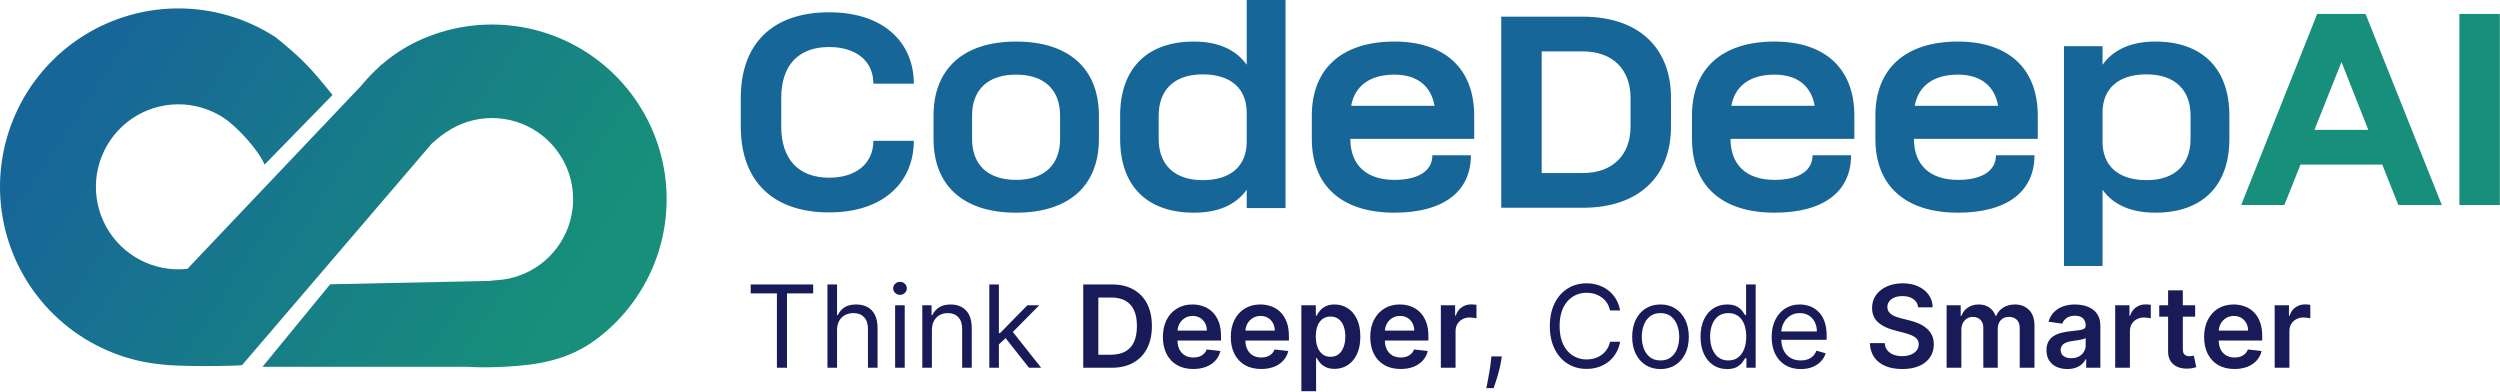
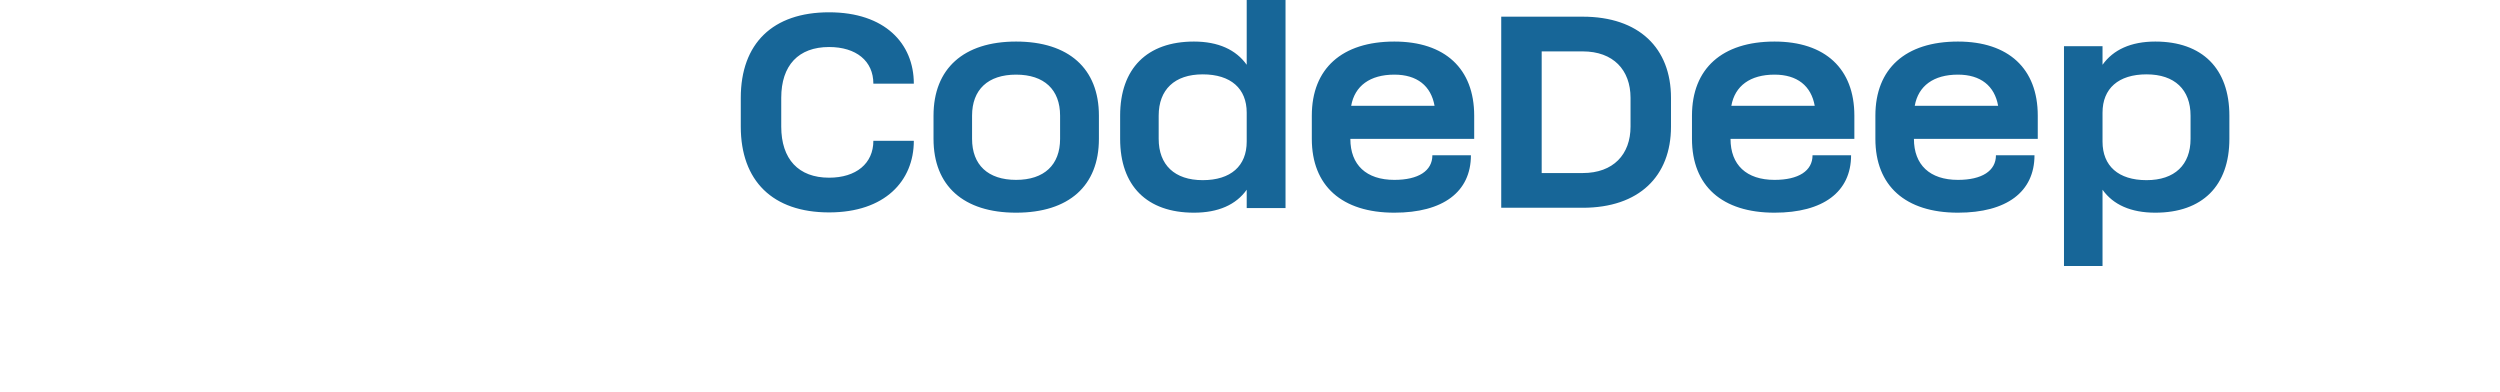
<svg xmlns="http://www.w3.org/2000/svg" width="1829" height="287" viewBox="0 0 1829 287" fill="none">
-   <path d="M128.889 6.168C154.702 5.845 180.033 13.182 201.676 27.253C219.49 41.748 226.199 48.152 243.275 69.499L193.566 120.43C188.858 109.457 173.444 92.581 163.434 86.073C153.424 79.565 141.708 76.17 129.77 76.32C117.831 76.47 106.204 80.157 96.36 86.915C86.517 93.672 78.898 103.196 74.468 114.284C70.037 125.371 68.995 137.523 71.471 149.203C73.947 160.884 79.831 171.568 88.379 179.904C96.927 188.24 107.755 193.854 119.493 196.036C125.327 197.121 131.256 197.331 137.092 196.693L264.291 62.689C268.266 57.858 272.549 53.326 277.146 49.148L278.959 47.238L279.304 47.234C287.049 40.522 295.649 34.794 305.128 30.294C327.958 19.454 353.49 15.628 378.495 19.298C403.5 22.969 426.855 33.972 445.607 50.916C464.358 67.859 477.663 89.984 483.841 114.49C490.019 138.996 488.791 164.784 480.313 188.592C471.834 212.4 456.486 233.16 436.209 248.245C415.932 263.331 394.164 267.061 368.924 268.339C359.973 268.792 350.728 268.929 341.555 268.34H192.04L241.544 207.98L357.802 205.532C359.953 205.262 361.702 205.077 362.938 205.014C374.664 204.42 385.951 200.362 395.371 193.354C404.791 186.345 411.922 176.701 415.86 165.64C419.799 154.579 420.37 142.598 417.5 131.213C414.63 119.828 408.448 109.55 399.736 101.678C391.025 93.806 380.175 88.694 368.558 86.989C356.941 85.284 345.079 87.061 334.473 92.097C329.171 94.615 322.996 98.57 315.783 105.173L177.1 267.12C171.519 267.94 130.424 268.29 118.772 266.679C114.726 266.313 110.688 265.759 106.671 265.012C81.29 260.294 57.879 248.155 39.396 230.131C20.914 212.107 8.192 189.008 2.838 163.753C-2.516 138.499 -0.261 112.224 9.318 88.251C18.897 64.279 35.37 43.684 56.653 29.074C77.936 14.463 103.075 6.493 128.889 6.168Z" fill="url(#paint0_linear_408_43)" />
  <path d="M541.953 71.6C541.953 31.8 565.353 9 606.553 9C647.353 9 668.553 31.8 668.553 61.2H638.953C638.953 44.6 626.353 34.4 606.553 34.4C584.153 34.4 571.553 47.8 571.553 71.6V92.6C571.553 116.4 584.153 130 606.553 130C626.353 130 638.953 119.6 638.953 103H668.553C668.553 132.4 647.353 155.4 606.553 155.4C565.353 155.4 541.953 132.4 541.953 92.6V71.6ZM682.963 101.6V84.6C682.963 50.2 704.963 30.4 743.363 30.4C781.963 30.4 803.963 50.2 803.963 84.6V101.6C803.963 136 781.963 155.6 743.363 155.6C704.963 155.6 682.963 136 682.963 101.6ZM775.563 84.6C775.563 65.6 763.963 54.6 743.363 54.6C722.763 54.6 711.163 65.6 711.163 84.6V101.6C711.163 120.6 722.763 131.6 743.363 131.6C763.963 131.6 775.563 120.6 775.563 101.6V84.6ZM940.492 0V152.2H912.092V138.8C904.292 149.8 891.292 155.6 873.492 155.6C839.092 155.6 819.492 136 819.492 101.6V84.6C819.492 50.2 839.092 30.4 873.492 30.4C891.292 30.4 904.292 36.4 912.092 47.4V0H940.492ZM879.892 131.8C900.492 131.8 912.092 121.4 912.092 103.6V82.4C912.092 64.8 900.492 54.4 879.892 54.4C859.292 54.4 847.692 65.6 847.692 84.6V101.6C847.692 120.6 859.292 131.8 879.892 131.8ZM987.921 101.6C987.921 120.6 999.521 131.6 1020.12 131.6C1037.72 131.6 1047.92 125 1047.92 113.6H1076.12C1076.12 140.4 1055.72 155.6 1020.12 155.6C981.721 155.6 959.721 136 959.721 101.6V84.6C959.721 50.2 981.721 30.4 1020.12 30.4C1057.12 30.4 1078.52 50.2 1078.52 84.6V101.6H987.921ZM988.521 77.4H1049.52C1046.92 62.8 1036.72 54.6 1020.12 54.6C1002.32 54.6 991.121 62.8 988.521 77.4ZM1157.9 12.2C1199.1 12.2 1222.5 35.2 1222.5 71.6V92.6C1222.5 129 1199.1 152 1157.9 152H1098.3V12.2H1157.9ZM1157.9 126.6C1180.3 126.6 1192.9 113 1192.9 92.6V71.6C1192.9 51.2 1180.3 37.6 1157.9 37.6H1127.9V126.6H1157.9ZM1266.05 101.6C1266.05 120.6 1277.65 131.6 1298.25 131.6C1315.85 131.6 1326.05 125 1326.05 113.6H1354.25C1354.25 140.4 1333.85 155.6 1298.25 155.6C1259.85 155.6 1237.85 136 1237.85 101.6V84.6C1237.85 50.2 1259.85 30.4 1298.25 30.4C1335.25 30.4 1356.65 50.2 1356.65 84.6V101.6H1266.05ZM1266.65 77.4H1327.65C1325.05 62.8 1314.85 54.6 1298.25 54.6C1280.45 54.6 1269.25 62.8 1266.65 77.4ZM1400.23 101.6C1400.23 120.6 1411.83 131.6 1432.43 131.6C1450.03 131.6 1460.23 125 1460.23 113.6H1488.43C1488.43 140.4 1468.03 155.6 1432.43 155.6C1394.03 155.6 1372.03 136 1372.03 101.6V84.6C1372.03 50.2 1394.03 30.4 1432.43 30.4C1469.43 30.4 1490.83 50.2 1490.83 84.6V101.6H1400.23ZM1400.83 77.4H1461.83C1459.23 62.8 1449.03 54.6 1432.43 54.6C1414.63 54.6 1403.43 62.8 1400.83 77.4ZM1510.01 33.8H1538.21V47.4C1546.01 36.4 1559.01 30.4 1576.81 30.4C1611.21 30.4 1631.01 50.2 1631.01 84.6V101.6C1631.01 136 1611.21 155.6 1576.81 155.6C1559.01 155.6 1546.01 149.8 1538.21 138.8V194.6H1510.01V33.8ZM1570.41 131.8C1591.01 131.8 1602.61 120.6 1602.61 101.6V84.6C1602.61 65.6 1591.01 54.4 1570.41 54.4C1549.81 54.4 1538.21 64.8 1538.21 82.4V103.6C1538.21 121.4 1549.81 131.8 1570.41 131.8Z" fill="#176698" />
-   <path d="M1695.24 10.2H1730.64L1786.44 150H1754.64L1742.84 120.4H1683.04L1671.24 150H1639.64L1695.24 10.2ZM1693.24 95H1732.64L1713.04 45.4L1693.24 95ZM1799.28 10.2H1828.88V150H1799.28V10.2Z" fill="#178F7A" />
-   <path d="M549.217 214.652V208.105H594.922V214.652H575.759V269.057H568.38V214.652H549.217ZM612.381 241.557V269.057H605.359V208.105H612.381V230.485H612.977C614.047 228.125 615.655 226.25 617.797 224.86C619.96 223.452 622.836 222.748 626.426 222.748C629.541 222.748 632.268 223.372 634.609 224.623C636.95 225.853 638.765 227.748 640.054 230.307C641.364 232.847 642.019 236.081 642.019 240.009V269.057H634.996V240.486C634.996 236.855 634.053 234.047 632.169 232.063C630.304 230.06 627.715 229.058 624.403 229.058C622.102 229.058 620.039 229.543 618.214 230.516C616.408 231.488 614.98 232.906 613.928 234.771C612.898 236.637 612.381 238.899 612.381 241.557ZM654.865 269.057V223.343H661.888V269.057H654.865ZM658.436 215.724C657.067 215.724 655.887 215.257 654.896 214.325C653.923 213.392 653.438 212.272 653.438 210.962C653.438 209.653 653.923 208.531 654.896 207.599C655.887 206.666 657.067 206.2 658.436 206.2C659.805 206.2 660.975 206.666 661.948 207.599C662.94 208.531 663.436 209.653 663.436 210.962C663.436 212.272 662.94 213.392 661.948 214.325C660.975 215.257 659.805 215.724 658.436 215.724ZM681.773 241.557V269.057H674.751V223.343H681.535V230.485H682.129C683.201 228.164 684.827 226.3 687.01 224.891C689.192 223.462 692.009 222.748 695.46 222.748C698.555 222.748 701.263 223.383 703.584 224.653C705.905 225.902 707.711 227.807 709 230.367C710.289 232.906 710.934 236.121 710.934 240.009V269.057H703.912V240.486C703.912 236.895 702.979 234.097 701.114 232.093C699.249 230.069 696.691 229.058 693.437 229.058C691.195 229.058 689.192 229.543 687.427 230.516C685.681 231.488 684.302 232.906 683.291 234.771C682.278 236.637 681.773 238.899 681.773 241.557ZM730.312 252.391L730.193 243.7H731.622L751.617 223.343H760.306L739.001 244.891H738.406L730.312 252.391ZM723.766 269.057V208.105H730.789V269.057H723.766ZM752.808 269.057L734.954 246.438L739.953 241.557L761.735 269.057H752.808ZM813.146 269.057H792.495V208.105H813.563C819.612 208.105 824.81 209.326 829.155 211.766C833.519 214.186 836.871 217.668 839.212 222.212C841.552 226.756 842.724 232.192 842.724 238.521C842.724 244.87 841.543 250.327 839.182 254.891C836.841 259.454 833.46 262.956 829.035 265.397C824.631 267.837 819.335 269.057 813.146 269.057ZM803.535 259.504H812.61C816.855 259.504 820.397 258.73 823.233 257.183C826.07 255.615 828.202 253.284 829.63 250.188C831.059 247.073 831.773 243.185 831.773 238.521C831.773 233.859 831.059 229.989 829.63 226.915C828.202 223.82 826.09 221.508 823.292 219.98C820.515 218.432 817.063 217.659 812.937 217.659H803.535V259.504ZM872.97 269.95C868.388 269.95 864.43 268.998 861.098 267.093C857.785 265.168 855.236 262.45 853.45 258.938C851.665 255.406 850.773 251.25 850.773 246.468C850.773 241.766 851.665 237.638 853.45 234.087C855.256 230.516 857.775 227.738 861.008 225.754C864.242 223.75 868.041 222.748 872.405 222.748C875.222 222.748 877.88 223.204 880.38 224.117C882.898 225.01 885.121 226.398 887.045 228.284C888.989 230.169 890.517 232.569 891.628 235.486C892.738 238.383 893.294 241.835 893.294 245.843V249.147H855.83V241.885H882.969C882.948 239.821 882.502 237.985 881.629 236.378C880.757 234.752 879.536 233.472 877.969 232.54C876.422 231.607 874.617 231.14 872.554 231.14C870.352 231.14 868.418 231.676 866.752 232.747C865.085 233.8 863.786 235.189 862.853 236.914C861.94 238.621 861.475 240.496 861.454 242.539V248.879C861.454 251.537 861.94 253.82 862.913 255.724C863.885 257.609 865.243 259.058 866.99 260.069C868.735 261.061 870.779 261.557 873.119 261.557C874.686 261.557 876.104 261.339 877.374 260.902C878.644 260.446 879.745 259.782 880.677 258.909C881.609 258.035 882.314 256.954 882.789 255.664L892.847 256.796C892.212 259.454 891.002 261.776 889.217 263.76C887.452 265.724 885.19 267.251 882.433 268.343C879.675 269.414 876.521 269.95 872.97 269.95ZM922.641 269.95C918.058 269.95 914.101 268.998 910.767 267.093C907.455 265.168 904.906 262.45 903.121 258.938C901.335 255.406 900.442 251.25 900.442 246.468C900.442 241.766 901.335 237.638 903.121 234.087C904.925 230.516 907.445 227.738 910.679 225.754C913.913 223.75 917.711 222.748 922.076 222.748C924.892 222.748 927.55 223.204 930.05 224.117C932.569 225.01 934.791 226.398 936.715 228.284C938.659 230.169 940.187 232.569 941.297 235.486C942.408 238.383 942.964 241.835 942.964 245.843V249.147H905.501V241.885H932.638C932.619 239.821 932.173 237.985 931.3 236.378C930.427 234.752 929.207 233.472 927.64 232.54C926.092 231.607 924.287 231.14 922.224 231.14C920.022 231.14 918.088 231.676 916.422 232.747C914.755 233.8 913.456 235.189 912.523 236.914C911.611 238.621 911.145 240.496 911.125 242.539V248.879C911.125 251.537 911.611 253.82 912.583 255.724C913.555 257.609 914.914 259.058 916.659 260.069C918.405 261.061 920.448 261.557 922.79 261.557C924.357 261.557 925.775 261.339 927.045 260.902C928.314 260.446 929.415 259.782 930.348 258.909C931.28 258.035 931.984 256.954 932.46 255.664L942.517 256.796C941.883 259.454 940.673 261.776 938.888 263.76C937.122 265.724 934.861 267.251 932.103 268.343C929.345 269.414 926.191 269.95 922.641 269.95ZM952.077 286.2V223.343H962.67V230.903H963.295C963.85 229.792 964.634 228.61 965.645 227.361C966.657 226.091 968.026 225.01 969.752 224.117C971.478 223.204 973.68 222.748 976.358 222.748C979.889 222.748 983.073 223.65 985.909 225.456C988.766 227.242 991.028 229.891 992.694 233.402C994.38 236.895 995.223 241.18 995.223 246.26C995.223 251.28 994.4 255.545 992.753 259.058C991.107 262.569 988.866 265.248 986.028 267.093C983.192 268.938 979.978 269.861 976.387 269.861C973.769 269.861 971.596 269.425 969.871 268.551C968.145 267.678 966.757 266.627 965.706 265.397C964.674 264.147 963.87 262.966 963.295 261.855H962.849V286.2H952.077ZM962.64 246.2C962.64 249.156 963.056 251.746 963.89 253.968C964.743 256.191 965.963 257.926 967.55 259.177C969.157 260.406 971.1 261.021 973.382 261.021C975.763 261.021 977.756 260.387 979.363 259.117C980.97 257.827 982.18 256.071 982.993 253.849C983.826 251.607 984.243 249.057 984.243 246.2C984.243 243.363 983.836 240.843 983.023 238.64C982.21 236.438 981 234.712 979.393 233.462C977.786 232.212 975.782 231.587 973.382 231.587C971.081 231.587 969.127 232.192 967.52 233.402C965.913 234.613 964.693 236.309 963.86 238.492C963.047 240.674 962.64 243.244 962.64 246.2ZM1024.69 269.95C1020.1 269.95 1016.14 268.998 1012.81 267.093C1009.5 265.168 1006.94 262.45 1005.16 258.938C1003.38 255.406 1002.48 251.25 1002.48 246.468C1002.48 241.766 1003.38 237.638 1005.16 234.087C1006.97 230.516 1009.49 227.738 1012.72 225.754C1015.96 223.75 1019.76 222.748 1024.12 222.748C1026.94 222.748 1029.6 223.204 1032.09 224.117C1034.61 225.01 1036.84 226.398 1038.75 228.284C1040.7 230.169 1042.22 232.569 1043.33 235.486C1044.44 238.383 1045.01 241.835 1045.01 245.843V249.147H1007.55V241.885H1034.68C1034.66 239.821 1034.21 237.985 1033.34 236.378C1032.47 234.752 1031.25 233.472 1029.68 232.54C1028.13 231.607 1026.33 231.14 1024.27 231.14C1022.06 231.14 1020.13 231.676 1018.46 232.747C1016.79 233.8 1015.5 235.189 1014.56 236.914C1013.66 238.621 1013.19 240.496 1013.17 242.539V248.879C1013.17 251.537 1013.66 253.82 1014.62 255.724C1015.59 257.609 1016.96 259.058 1018.7 260.069C1020.45 261.061 1022.49 261.557 1024.83 261.557C1026.4 261.557 1027.81 261.339 1029.09 260.902C1030.36 260.446 1031.46 259.782 1032.39 258.909C1033.32 258.035 1034.03 256.954 1034.5 255.664L1044.56 256.796C1043.93 259.454 1042.71 261.776 1040.93 263.76C1039.16 265.724 1036.9 267.251 1034.15 268.343C1031.39 269.414 1028.23 269.95 1024.69 269.95ZM1054.12 269.057V223.343H1064.56V230.962H1065.04C1065.87 228.323 1067.3 226.289 1069.32 224.86C1071.37 223.412 1073.69 222.688 1076.32 222.688C1076.91 222.688 1077.57 222.718 1078.31 222.778C1079.06 222.817 1079.69 222.887 1080.18 222.985V232.896C1079.73 232.738 1079 232.599 1078.01 232.48C1077.04 232.341 1076.1 232.272 1075.19 232.272C1073.22 232.272 1071.45 232.699 1069.88 233.551C1068.35 234.385 1067.12 235.545 1066.23 237.033C1065.33 238.521 1064.89 240.238 1064.89 242.183V269.057H1054.12ZM1098.71 260.724L1098.23 263.938C1097.9 266.2 1097.38 268.621 1096.68 271.2C1096.01 273.78 1095.31 276.21 1094.57 278.492C1093.83 280.773 1093.23 282.589 1092.75 283.938H1087.4C1087.66 282.668 1088 280.991 1088.41 278.909C1088.83 276.825 1089.24 274.494 1089.66 271.915C1090.1 269.355 1090.45 266.736 1090.74 264.057L1091.09 260.724H1098.71ZM1185.28 227.153H1177.9C1177.46 225.029 1176.69 223.165 1175.6 221.558C1174.53 219.95 1173.22 218.601 1171.67 217.51C1170.15 216.399 1168.45 215.565 1166.59 215.01C1164.73 214.454 1162.78 214.177 1160.75 214.177C1157.07 214.177 1153.73 215.109 1150.73 216.974C1147.75 218.839 1145.39 221.587 1143.61 225.218C1141.87 228.849 1141 233.304 1141 238.581C1141 243.859 1141.87 248.313 1143.61 251.945C1145.39 255.575 1147.75 258.323 1150.73 260.188C1153.73 262.053 1157.07 262.986 1160.75 262.986C1162.78 262.986 1164.73 262.708 1166.59 262.153C1168.45 261.597 1170.15 260.774 1171.67 259.682C1173.22 258.571 1174.53 257.212 1175.6 255.605C1176.69 253.978 1177.46 252.113 1177.9 250.01H1185.28C1184.72 253.125 1183.71 255.913 1182.24 258.373C1180.77 260.833 1178.94 262.927 1176.77 264.652C1174.59 266.359 1172.13 267.659 1169.41 268.551C1166.71 269.444 1163.83 269.89 1160.75 269.89C1155.56 269.89 1150.94 268.621 1146.89 266.081C1142.84 263.541 1139.66 259.93 1137.34 255.248C1135.02 250.566 1133.86 245.01 1133.86 238.581C1133.86 232.153 1135.02 226.597 1137.34 221.914C1139.66 217.232 1142.84 213.621 1146.89 211.082C1150.94 208.541 1155.56 207.271 1160.75 207.271C1163.83 207.271 1166.71 207.719 1169.41 208.611C1172.13 209.504 1174.59 210.814 1176.77 212.54C1178.94 214.246 1180.77 216.329 1182.24 218.789C1183.71 221.23 1184.72 224.017 1185.28 227.153ZM1214.82 270.009C1210.69 270.009 1207.07 269.027 1203.95 267.063C1200.86 265.099 1198.44 262.351 1196.69 258.819C1194.97 255.287 1194.1 251.16 1194.1 246.438C1194.1 241.676 1194.97 237.52 1196.69 233.968C1198.44 230.416 1200.86 227.658 1203.95 225.695C1207.07 223.73 1210.69 222.748 1214.82 222.748C1218.94 222.748 1222.55 223.73 1225.64 225.695C1228.76 227.658 1231.18 230.416 1232.91 233.968C1234.66 237.52 1235.52 241.676 1235.52 246.438C1235.52 251.16 1234.66 255.287 1232.91 258.819C1231.18 262.351 1228.76 265.099 1225.64 267.063C1222.55 269.027 1218.94 270.009 1214.82 270.009ZM1214.82 263.7C1217.95 263.7 1220.53 262.896 1222.55 261.289C1224.57 259.682 1226.07 257.57 1227.05 254.95C1228.02 252.331 1228.51 249.494 1228.51 246.438C1228.51 243.382 1228.02 240.536 1227.05 237.897C1226.07 235.258 1224.57 233.124 1222.55 231.498C1220.53 229.871 1217.95 229.058 1214.82 229.058C1211.68 229.058 1209.1 229.871 1207.08 231.498C1205.05 233.124 1203.55 235.258 1202.59 237.897C1201.62 240.536 1201.13 243.382 1201.13 246.438C1201.13 249.494 1201.62 252.331 1202.59 254.95C1203.55 257.57 1205.05 259.682 1207.08 261.289C1209.1 262.896 1211.68 263.7 1214.82 263.7ZM1263.51 270.009C1259.7 270.009 1256.33 269.048 1253.42 267.123C1250.5 265.179 1248.22 262.44 1246.57 258.909C1244.92 255.357 1244.11 251.16 1244.11 246.32C1244.11 241.518 1244.92 237.351 1246.57 233.819C1248.22 230.288 1250.51 227.559 1253.45 225.634C1256.38 223.711 1259.77 222.748 1263.62 222.748C1266.59 222.748 1268.95 223.244 1270.68 224.236C1272.42 225.208 1273.75 226.319 1274.66 227.57C1275.6 228.799 1276.32 229.811 1276.83 230.605H1277.43V208.105H1284.45V269.057H1277.67V262.034H1276.83C1276.32 262.867 1275.59 263.919 1274.63 265.188C1273.68 266.438 1272.32 267.559 1270.56 268.551C1268.79 269.523 1266.44 270.009 1263.51 270.009ZM1264.46 263.7C1267.28 263.7 1269.65 262.966 1271.6 261.498C1273.54 260.01 1275.02 257.956 1276.04 255.337C1277.04 252.698 1277.55 249.652 1277.55 246.2C1277.55 242.788 1277.05 239.801 1276.06 237.242C1275.07 234.662 1273.6 232.659 1271.66 231.23C1269.71 229.782 1267.31 229.058 1264.46 229.058C1261.48 229.058 1259 229.821 1257.02 231.349C1255.06 232.856 1253.58 234.911 1252.58 237.51C1251.61 240.089 1251.12 242.986 1251.12 246.2C1251.12 249.454 1251.62 252.41 1252.61 255.069C1253.63 257.708 1255.12 259.811 1257.07 261.379C1259.06 262.927 1261.52 263.7 1264.46 263.7ZM1317.45 270.009C1313.05 270.009 1309.25 269.038 1306.05 267.093C1302.88 265.129 1300.43 262.391 1298.71 258.878C1297 255.347 1296.15 251.24 1296.15 246.557C1296.15 241.875 1297 237.748 1298.71 234.176C1300.43 230.585 1302.83 227.788 1305.91 225.783C1309 223.759 1312.61 222.748 1316.73 222.748C1319.12 222.748 1321.47 223.144 1323.79 223.939C1326.11 224.732 1328.22 226.021 1330.13 227.807C1332.03 229.573 1333.55 231.914 1334.68 234.831C1335.81 237.748 1336.38 241.339 1336.38 245.605V248.581H1301.14V242.51H1329.23C1329.23 239.931 1328.72 237.629 1327.69 235.605C1326.67 233.582 1325.23 231.984 1323.34 230.813C1321.48 229.642 1319.28 229.058 1316.73 229.058C1313.94 229.058 1311.52 229.752 1309.47 231.14C1307.46 232.51 1305.9 234.296 1304.81 236.497C1303.72 238.7 1303.17 241.061 1303.17 243.581V247.628C1303.17 251.081 1303.76 254.008 1304.95 256.409C1306.16 258.79 1307.84 260.605 1309.98 261.855C1312.12 263.085 1314.62 263.7 1317.45 263.7C1319.3 263.7 1320.96 263.442 1322.45 262.927C1323.96 262.391 1325.26 261.597 1326.35 260.546C1327.44 259.474 1328.28 258.145 1328.87 256.557L1335.66 258.462C1334.94 260.764 1333.75 262.787 1332.06 264.534C1330.37 266.259 1328.29 267.609 1325.81 268.581C1323.33 269.534 1320.54 270.009 1317.45 270.009ZM1403.32 224.86C1403.05 222.261 1401.88 220.238 1399.82 218.789C1397.77 217.341 1395.12 216.617 1391.85 216.617C1389.54 216.617 1387.57 216.964 1385.92 217.659C1384.27 218.353 1383.02 219.295 1382.14 220.486C1381.26 221.677 1380.83 223.035 1380.81 224.563C1380.81 225.833 1381.09 226.934 1381.66 227.867C1382.26 228.8 1383.07 229.593 1384.08 230.248C1385.08 230.883 1386.2 231.418 1387.44 231.855C1388.67 232.291 1389.91 232.659 1391.15 232.956L1396.87 234.385C1399.17 234.921 1401.38 235.645 1403.51 236.558C1405.65 237.47 1407.56 238.621 1409.25 240.009C1410.95 241.398 1412.31 243.075 1413.3 245.039C1414.28 247.004 1414.78 249.306 1414.78 251.945C1414.78 255.515 1413.87 258.66 1412.04 261.379C1410.22 264.077 1407.58 266.19 1404.13 267.718C1400.7 269.226 1396.54 269.98 1391.66 269.98C1386.92 269.98 1382.8 269.245 1379.32 267.778C1375.85 266.309 1373.13 264.166 1371.16 261.349C1369.22 258.531 1368.17 255.099 1368 251.051H1378.87C1379.02 253.174 1379.69 254.94 1380.84 256.349C1381.98 257.758 1383.48 258.809 1385.33 259.504C1387.19 260.198 1389.27 260.546 1391.57 260.546C1393.98 260.546 1396.07 260.188 1397.89 259.474C1399.71 258.74 1401.14 257.728 1402.16 256.438C1403.2 255.128 1403.72 253.601 1403.74 251.855C1403.72 250.267 1403.25 248.958 1402.35 247.927C1401.43 246.875 1400.16 246.002 1398.51 245.307C1396.88 244.593 1394.97 243.958 1392.79 243.403L1385.86 241.616C1380.84 240.327 1376.88 238.372 1373.96 235.754C1371.06 233.115 1369.61 229.613 1369.61 225.247C1369.61 221.656 1370.58 218.511 1372.53 215.813C1374.49 213.114 1377.16 211.021 1380.53 209.533C1383.9 208.025 1387.72 207.271 1391.99 207.271C1396.32 207.271 1400.11 208.025 1403.36 209.533C1406.63 211.021 1409.2 213.095 1411.07 215.753C1412.93 218.393 1413.89 221.428 1413.95 224.86H1403.32ZM1424.15 269.057V223.343H1434.44V231.111H1434.98C1435.93 228.492 1437.51 226.448 1439.71 224.98C1441.92 223.492 1444.55 222.748 1447.6 222.748C1450.7 222.748 1453.3 223.502 1455.42 225.01C1457.56 226.498 1459.07 228.532 1459.94 231.111H1460.42C1461.43 228.571 1463.14 226.547 1465.54 225.04C1467.96 223.512 1470.83 222.748 1474.14 222.748C1478.35 222.748 1481.78 224.077 1484.44 226.735C1487.1 229.395 1488.42 233.274 1488.42 238.372V269.057H1477.63V240.04C1477.63 237.202 1476.87 235.129 1475.36 233.819C1473.86 232.49 1472 231.825 1469.82 231.825C1467.23 231.825 1465.19 232.638 1463.72 234.266C1462.28 235.873 1461.55 237.966 1461.55 240.545V269.057H1450.99V239.593C1450.99 237.232 1450.28 235.347 1448.84 233.938C1447.44 232.53 1445.59 231.825 1443.31 231.825C1441.76 231.825 1440.36 232.222 1439.09 233.015C1437.81 233.789 1436.8 234.89 1436.05 236.319C1435.3 237.728 1434.92 239.375 1434.92 241.26V269.057H1424.15ZM1512.51 269.98C1509.6 269.98 1507 269.464 1504.67 268.433C1502.37 267.381 1500.55 265.834 1499.2 263.789C1497.87 261.745 1497.21 259.226 1497.21 256.23C1497.21 253.651 1497.69 251.518 1498.63 249.831C1499.59 248.145 1500.88 246.795 1502.53 245.784C1504.18 244.772 1506.04 244.008 1508.1 243.491C1510.18 242.956 1512.33 242.57 1514.55 242.331C1517.23 242.053 1519.41 241.806 1521.07 241.587C1522.74 241.349 1523.95 240.992 1524.71 240.515C1525.48 240.019 1525.87 239.256 1525.87 238.224V238.046C1525.87 235.803 1525.2 234.067 1523.87 232.837C1522.54 231.607 1520.62 230.992 1518.13 230.992C1515.49 230.992 1513.39 231.567 1511.84 232.718C1510.32 233.869 1509.29 235.227 1508.76 236.796L1498.69 235.367C1499.49 232.589 1500.8 230.267 1502.63 228.403C1504.45 226.517 1506.68 225.109 1509.32 224.176C1511.96 223.224 1514.87 222.748 1518.07 222.748C1520.27 222.748 1522.46 223.006 1524.65 223.521C1526.83 224.038 1528.82 224.891 1530.62 226.082C1532.43 227.252 1533.87 228.849 1534.97 230.872C1536.08 232.896 1536.63 235.426 1536.63 238.462V269.057H1526.28V262.777H1525.92C1525.27 264.047 1524.35 265.238 1523.16 266.349C1521.99 267.441 1520.51 268.323 1518.72 268.998C1516.96 269.653 1514.88 269.98 1512.51 269.98ZM1515.3 262.063C1517.47 262.063 1519.34 261.636 1520.93 260.784C1522.51 259.91 1523.73 258.759 1524.58 257.331C1525.46 255.902 1525.89 254.345 1525.89 252.659V247.272C1525.55 247.549 1524.98 247.808 1524.17 248.045C1523.37 248.283 1522.48 248.492 1521.49 248.67C1520.5 248.848 1519.51 249.007 1518.54 249.147C1517.57 249.285 1516.73 249.405 1516.01 249.503C1514.41 249.722 1512.97 250.079 1511.7 250.575C1510.43 251.071 1509.43 251.765 1508.7 252.659C1507.96 253.531 1507.6 254.663 1507.6 256.051C1507.6 258.035 1508.32 259.533 1509.77 260.546C1511.21 261.557 1513.06 262.063 1515.3 262.063ZM1547.47 269.057V223.343H1557.91V230.962H1558.39C1559.22 228.323 1560.65 226.289 1562.68 224.86C1564.71 223.412 1567.04 222.688 1569.66 222.688C1570.26 222.688 1570.93 222.718 1571.66 222.778C1572.41 222.817 1573.03 222.887 1573.53 222.985V232.896C1573.07 232.738 1572.35 232.599 1571.36 232.48C1570.39 232.341 1569.45 232.272 1568.53 232.272C1566.57 232.272 1564.8 232.699 1563.24 233.551C1561.69 234.385 1560.47 235.545 1559.58 237.033C1558.68 238.521 1558.24 240.238 1558.24 242.183V269.057H1547.47ZM1605.97 223.343V231.676H1579.69V223.343H1605.97ZM1586.18 212.39H1596.95V255.308C1596.95 256.756 1597.17 257.867 1597.61 258.641C1598.06 259.395 1598.66 259.91 1599.39 260.188C1600.12 260.466 1600.94 260.605 1601.83 260.605C1602.51 260.605 1603.12 260.555 1603.68 260.456C1604.25 260.357 1604.69 260.268 1604.98 260.188L1606.8 268.611C1606.23 268.81 1605.4 269.027 1604.33 269.266C1603.28 269.504 1601.99 269.643 1600.46 269.682C1597.76 269.762 1595.34 269.355 1593.17 268.462C1591.01 267.55 1589.29 266.141 1588.03 264.236C1586.77 262.331 1586.16 259.95 1586.18 257.093V212.39ZM1634.72 269.95C1630.14 269.95 1626.17 268.998 1622.84 267.093C1619.53 265.168 1616.99 262.45 1615.2 258.938C1613.41 255.406 1612.52 251.25 1612.52 246.468C1612.52 241.766 1613.41 237.638 1615.2 234.087C1617 230.516 1619.52 227.738 1622.75 225.754C1625.99 223.75 1629.79 222.748 1634.15 222.748C1636.97 222.748 1639.63 223.204 1642.12 224.117C1644.65 225.01 1646.87 226.398 1648.8 228.284C1650.74 230.169 1652.27 232.569 1653.38 235.486C1654.49 238.383 1655.04 241.835 1655.04 245.843V249.147H1617.58V241.885H1644.72C1644.7 239.821 1644.25 237.985 1643.38 236.378C1642.5 234.752 1641.29 233.472 1639.72 232.54C1638.17 231.607 1636.37 231.14 1634.3 231.14C1632.1 231.14 1630.17 231.676 1628.5 232.747C1626.84 233.8 1625.53 235.189 1624.6 236.914C1623.69 238.621 1623.22 240.496 1623.2 242.539V248.879C1623.2 251.537 1623.69 253.82 1624.66 255.724C1625.64 257.609 1626.99 259.058 1628.74 260.069C1630.48 261.061 1632.53 261.557 1634.86 261.557C1636.43 261.557 1637.86 261.339 1639.12 260.902C1640.39 260.446 1641.49 259.782 1642.43 258.909C1643.36 258.035 1644.06 256.954 1644.54 255.664L1654.59 256.796C1653.96 259.454 1652.75 261.776 1650.96 263.76C1649.2 265.724 1646.94 267.251 1644.18 268.343C1641.42 269.414 1638.27 269.95 1634.72 269.95ZM1664.15 269.057V223.343H1674.6V230.962H1675.08C1675.9 228.323 1677.34 226.289 1679.36 224.86C1681.4 223.412 1683.74 222.688 1686.35 222.688C1686.94 222.688 1687.62 222.718 1688.35 222.778C1689.1 222.817 1689.73 222.887 1690.22 222.985V232.896C1689.77 232.738 1689.04 232.599 1688.04 232.48C1687.08 232.341 1686.13 232.272 1685.22 232.272C1683.26 232.272 1681.5 232.699 1679.93 233.551C1678.38 234.385 1677.16 235.545 1676.26 237.033C1675.37 238.521 1674.93 240.238 1674.93 242.183V269.057H1664.15Z" fill="#191B58" />
  <defs>
    <linearGradient id="paint0_linear_408_43" x1="68.563" y1="53.339" x2="385.426" y2="260.717" gradientUnits="userSpaceOnUse">
      <stop stop-color="#176698" />
      <stop offset="1" stop-color="#178F7A" />
    </linearGradient>
  </defs>
</svg>